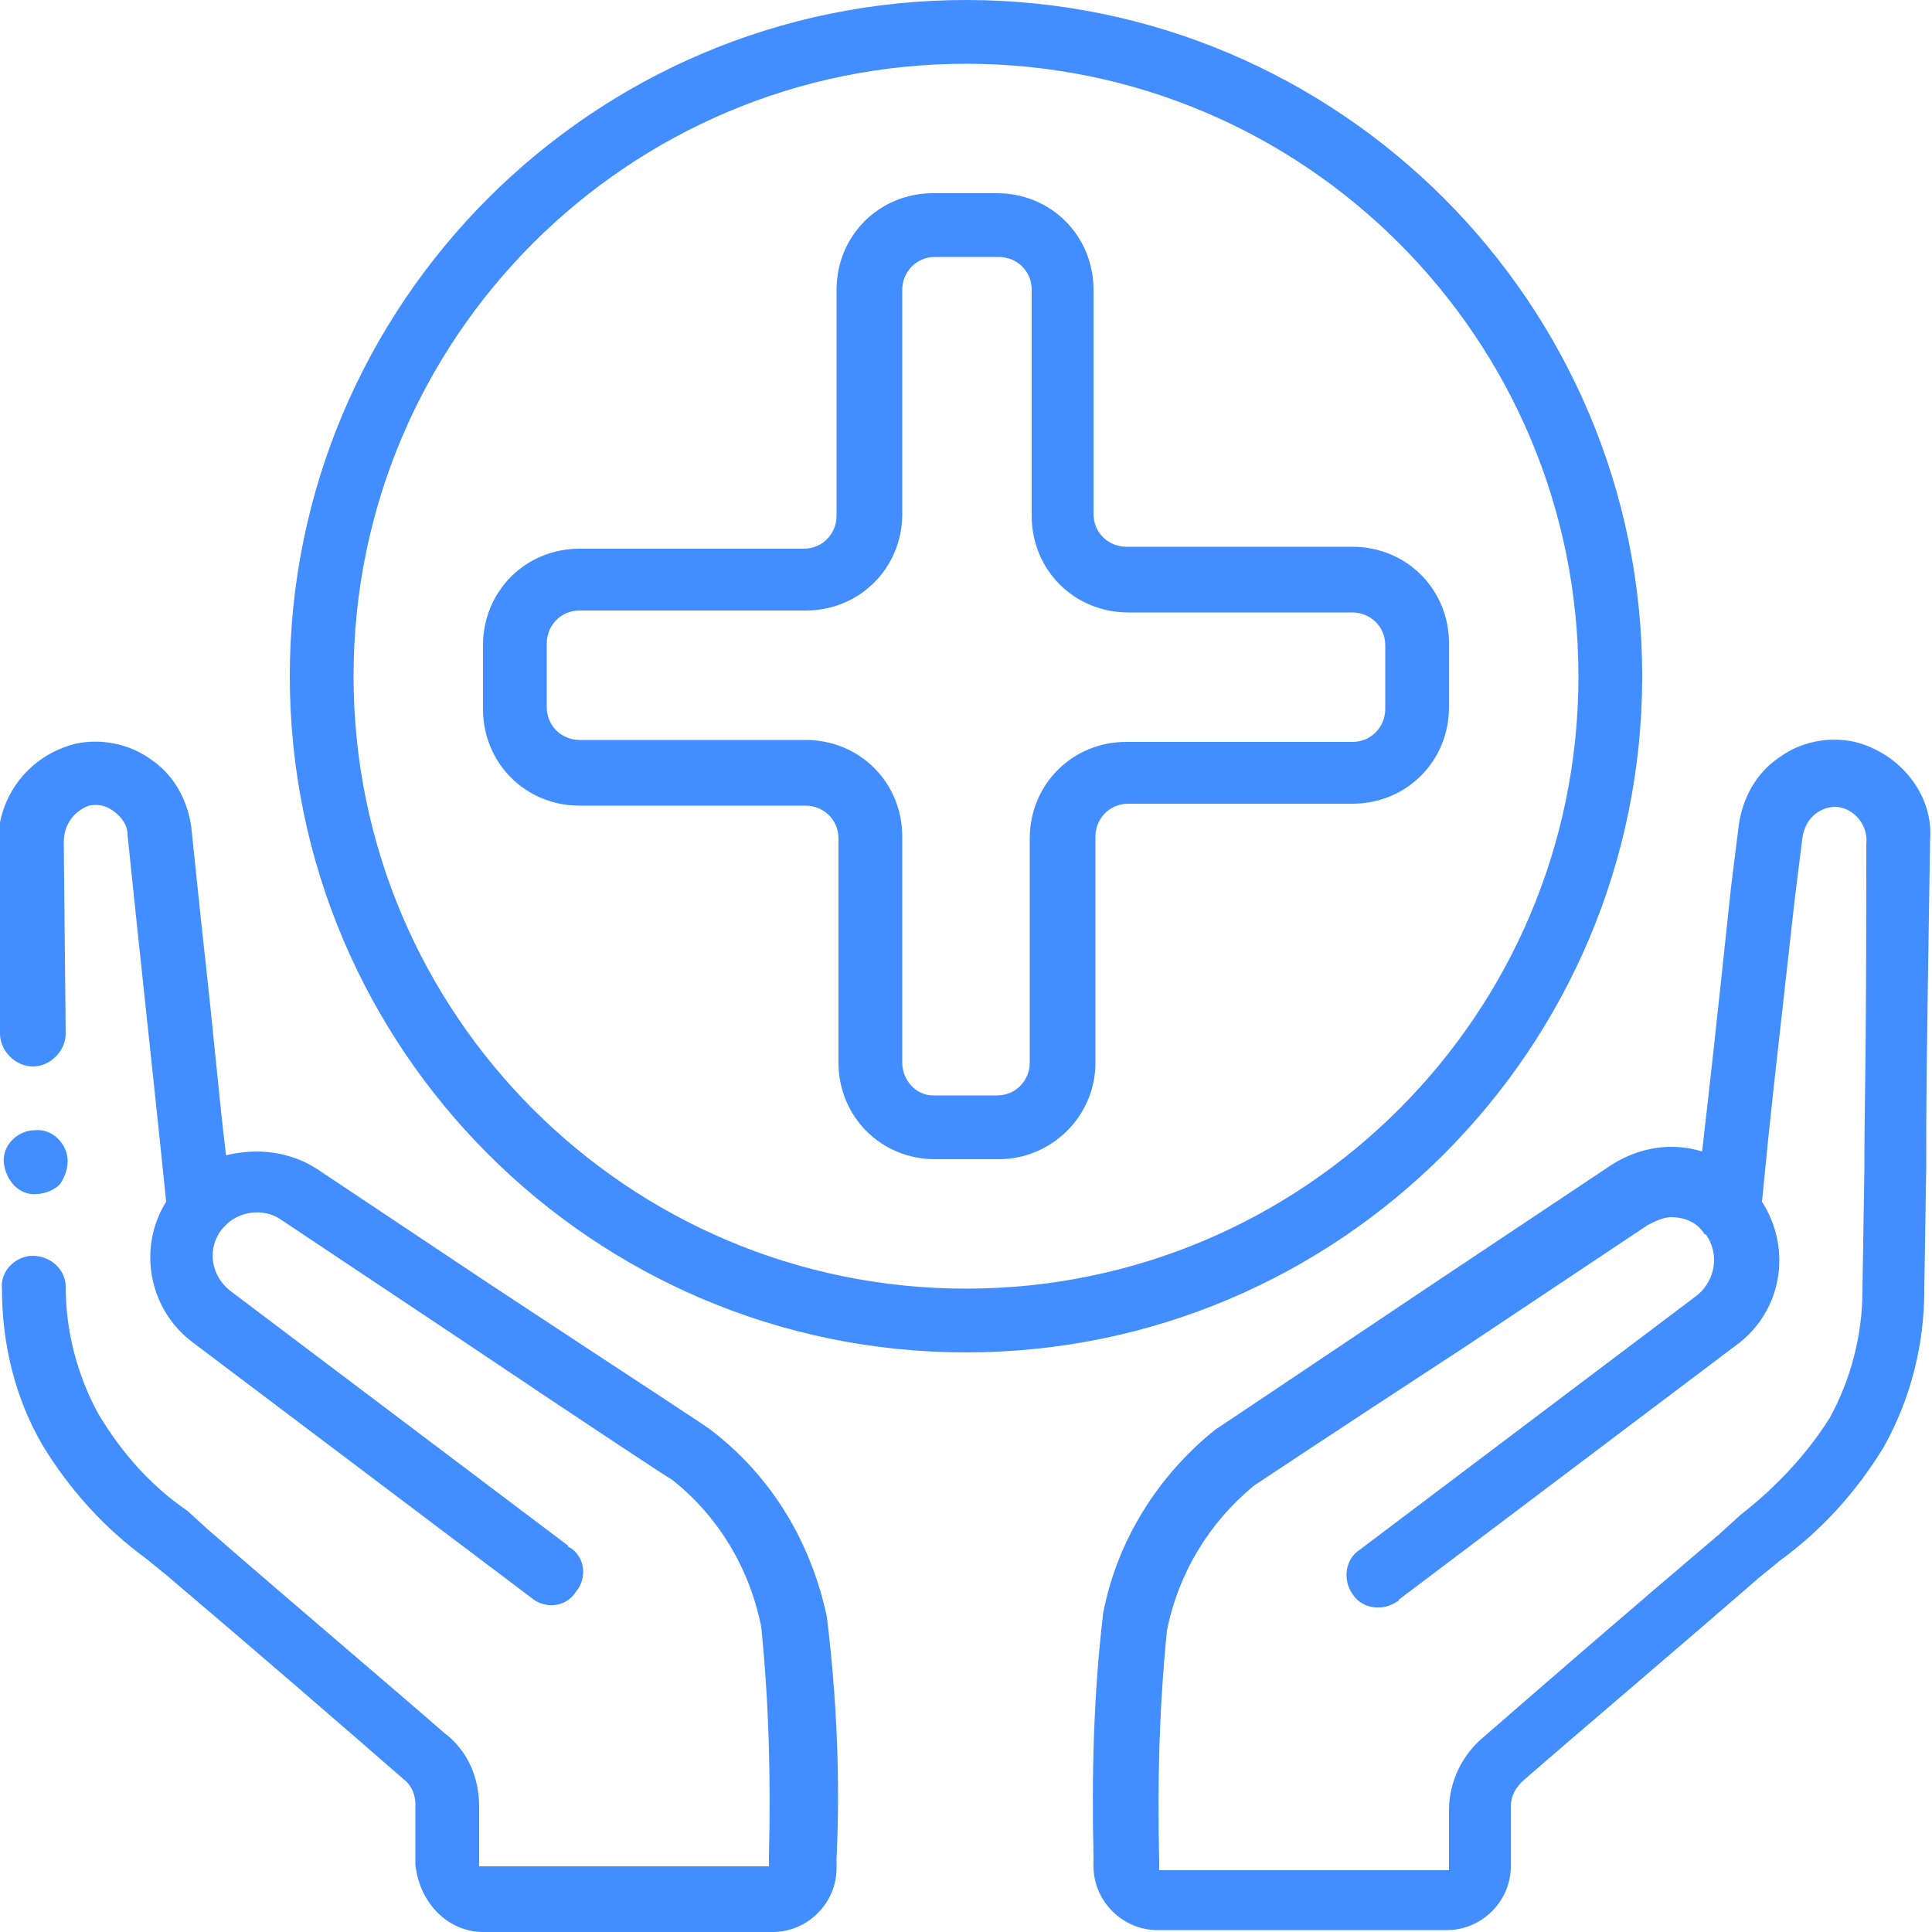
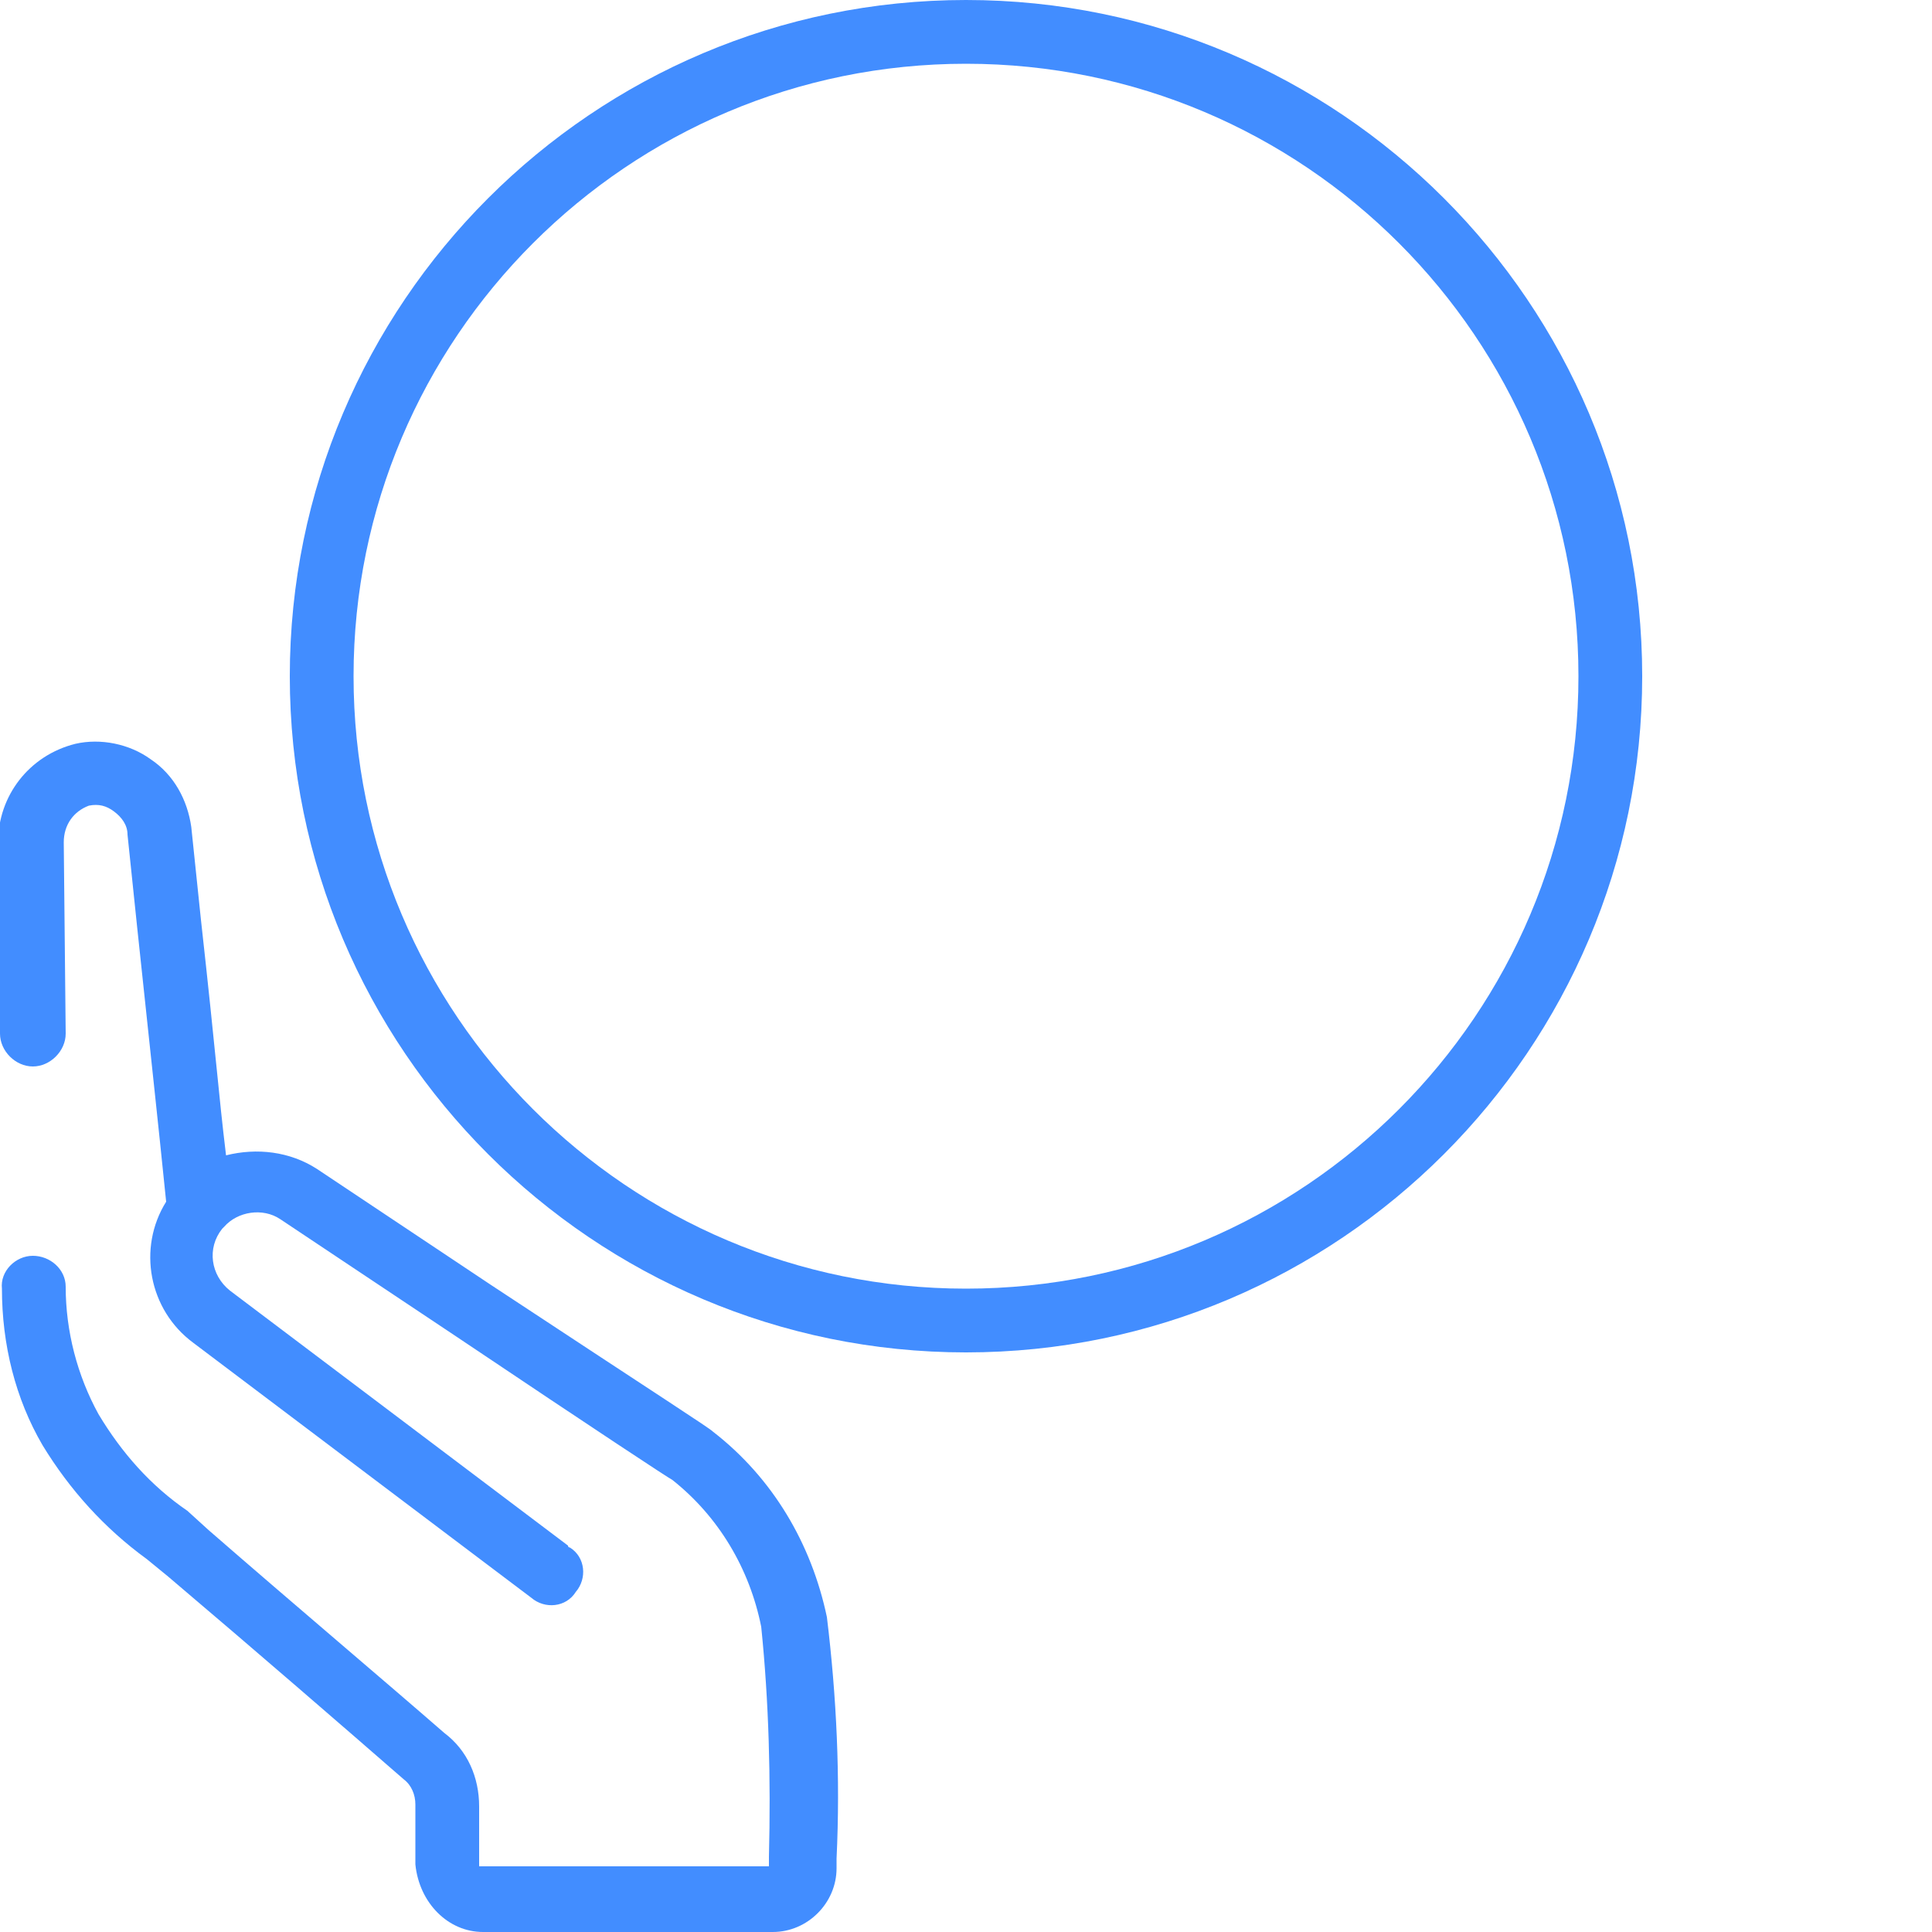
<svg xmlns="http://www.w3.org/2000/svg" version="1.1" id="Layer_1" x="0px" y="0px" viewBox="0 0 100 100" style="enable-background:new 0 0 100 100;" xml:space="preserve">
  <style type="text/css">
	.st0{fill:#428DFF;}
</style>
  <g transform="translate(-585 -254)">
-     <path class="st0" d="M588.5,314.1c0-0.9-0.8-1.7-1.7-1.6c-0.9,0-1.7,0.8-1.6,1.7s0.8,1.7,1.7,1.6c0.4,0,0.9-0.2,1.2-0.5   C588.3,315,588.5,314.6,588.5,314.1z" />
    <path class="st0" d="M610,354h15c1.8,0,3.3-1.5,3.3-3.3v-0.5c0.2-4.2,0-8.4-0.5-12.5c-0.8-3.8-2.8-7.2-5.9-9.6   c-0.2-0.2-2.4-1.6-11.5-7.6l-9-6c-1.4-0.9-3.1-1.1-4.7-0.7c-0.4-3.3-0.5-5-1.3-12.2l-0.5-4.8c-0.2-1.4-0.9-2.7-2.1-3.5   c-1.1-0.8-2.6-1.1-3.9-0.8c-2.4,0.6-4,2.7-4,5.1l0.1,9.9c0,0.9,0.8,1.7,1.7,1.7c0.9,0,1.7-0.8,1.7-1.7l-0.1-9.9   c0-0.9,0.5-1.6,1.3-1.9c0.5-0.1,0.9,0,1.3,0.3c0.4,0.3,0.7,0.7,0.7,1.2l0.5,4.8c0.9,8.5,1,9.3,1.5,14.2c-1.5,2.4-0.9,5.6,1.4,7.3   l17.5,13.2c0.7,0.6,1.8,0.5,2.3-0.3c0.6-0.7,0.5-1.8-0.3-2.3c0,0-0.1,0-0.1-0.1l-17.5-13.2c-1-0.8-1.2-2.2-0.4-3.2c0,0,0,0,0,0   l0.1-0.1c0.7-0.8,2-1,2.9-0.4l9,6c7.6,5.1,11.1,7.4,11.3,7.5c2.4,1.9,4,4.6,4.6,7.6c0.4,3.9,0.5,7.9,0.4,11.9v0.5h-15v-3.1   c0-1.5-0.6-2.9-1.8-3.8c-3.1-2.7-7.6-6.5-12.2-10.5l-1.1-1c-1.9-1.3-3.4-3-4.6-5c-1.1-2-1.7-4.3-1.7-6.6c0-0.9-0.8-1.6-1.7-1.6h0   c-0.9,0-1.7,0.8-1.6,1.7c0,2.9,0.7,5.7,2.1,8.1c1.4,2.3,3.2,4.3,5.4,5.9l1.1,0.9c4.6,3.9,9.1,7.8,12.2,10.5   c0.4,0.3,0.6,0.8,0.6,1.3v3.1C606.7,352.5,608.2,354,610,354z" />
-     <path class="st0" d="M681,292.4c-1.4-0.3-2.8,0-3.9,0.8c-1.2,0.8-1.9,2.1-2.1,3.5l-0.4,3.2c-0.9,8.5-1.1,10.2-1.5,13.7   c-1.6-0.5-3.3-0.2-4.7,0.7l-9.3,6.2c-8.8,5.9-10.9,7.3-11.2,7.5c-3,2.4-5.1,5.8-5.8,9.5c-0.5,4.2-0.6,8.4-0.5,12.6v0.5   c0,1.8,1.5,3.3,3.3,3.3h15c1.8,0,3.3-1.5,3.3-3.3c0,0,0,0,0,0v-3.1c0-0.5,0.2-0.9,0.6-1.3c3.1-2.7,7.6-6.5,12.2-10.5l1.1-0.9   c2.2-1.6,4-3.6,5.4-5.9c1.4-2.5,2.1-5.3,2.1-8.1l0.1-6.3c0-3.9,0-4.1,0.2-17C685.1,295.2,683.4,293,681,292.4L681,292.4z    M681.5,314.5l-0.1,6.3c0,2.3-0.6,4.6-1.7,6.6c-1.2,1.9-2.8,3.6-4.6,5l-1.1,1c-4.6,3.9-9.1,7.8-12.2,10.5c-1.1,0.9-1.8,2.3-1.8,3.8   v3.1l-15,0v-0.5c-0.1-4,0-7.9,0.4-11.9c0.6-3,2.2-5.6,4.5-7.5c0.3-0.2,3.6-2.4,11.1-7.3l9.3-6.2c0.4-0.2,0.8-0.4,1.2-0.4   c0.6,0,1.2,0.2,1.6,0.7c0.1,0.1,0.1,0.2,0.2,0.2c0.7,1,0.5,2.3-0.4,3.1l-17.5,13.2c-0.8,0.5-0.9,1.6-0.4,2.3   c0.5,0.8,1.6,0.9,2.3,0.4c0,0,0.1,0,0.1-0.1l17.5-13.2c2.3-1.7,2.9-4.9,1.3-7.4c0.5-5.2,0.6-5.8,1.7-15.7l0.4-3.2   c0.1-0.5,0.3-0.9,0.7-1.2c0.4-0.3,0.9-0.4,1.3-0.3c0.8,0.2,1.4,1,1.3,1.9C681.6,310.5,681.5,310.6,681.5,314.5L681.5,314.5z" />
    <path class="st0" d="M670,289c0-19.3-15.7-35-35-35s-35,15.7-35,35c0,19.3,15.7,35,35,35S670,308.3,670,289z M603.3,289   c0-17.5,14.2-31.7,31.7-31.7c17.5,0,31.7,14.2,31.7,31.7s-14.2,31.7-31.7,31.7C617.5,320.7,603.3,306.5,603.3,289L603.3,289z" />
-     <path class="st0" d="M641.7,309v-11.7c0-0.9,0.7-1.7,1.7-1.7l0,0H655c2.8,0,5-2.2,5-5l0,0v-3.3c0-2.8-2.2-5-5-5h-11.7   c-0.9,0-1.7-0.7-1.7-1.7l0,0V269c0-2.8-2.2-5-5-5c0,0,0,0,0,0h-3.3c-2.8,0-5,2.2-5,5v11.7c0,0.9-0.7,1.7-1.7,1.7l0,0H615   c-2.8,0-5,2.2-5,5c0,0,0,0,0,0v3.3c0,2.8,2.2,5,5,5l0,0h11.7c0.9,0,1.7,0.7,1.7,1.7l0,0V309c0,2.8,2.2,5,5,5l0,0h3.3   C639.4,314,641.7,311.8,641.7,309L641.7,309z M631.7,309v-11.7c0-2.8-2.2-5-5-5H615c-0.9,0-1.7-0.7-1.7-1.7l0,0v-3.3   c0-0.9,0.7-1.7,1.7-1.7l0,0h11.7c2.8,0,5-2.2,5-5l0,0V269c0-0.9,0.7-1.7,1.7-1.7l0,0h3.3c0.9,0,1.7,0.7,1.7,1.7l0,0v11.7   c0,2.8,2.2,5,5,5l0,0H655c0.9,0,1.7,0.7,1.7,1.7l0,0v3.3c0,0.9-0.7,1.7-1.7,1.7l0,0h-11.7c-2.8,0-5,2.2-5,5V309   c0,0.9-0.7,1.7-1.7,1.7l0,0h-3.3C632.4,310.7,631.7,309.9,631.7,309C631.7,309,631.7,309,631.7,309z" />
  </g>
</svg>